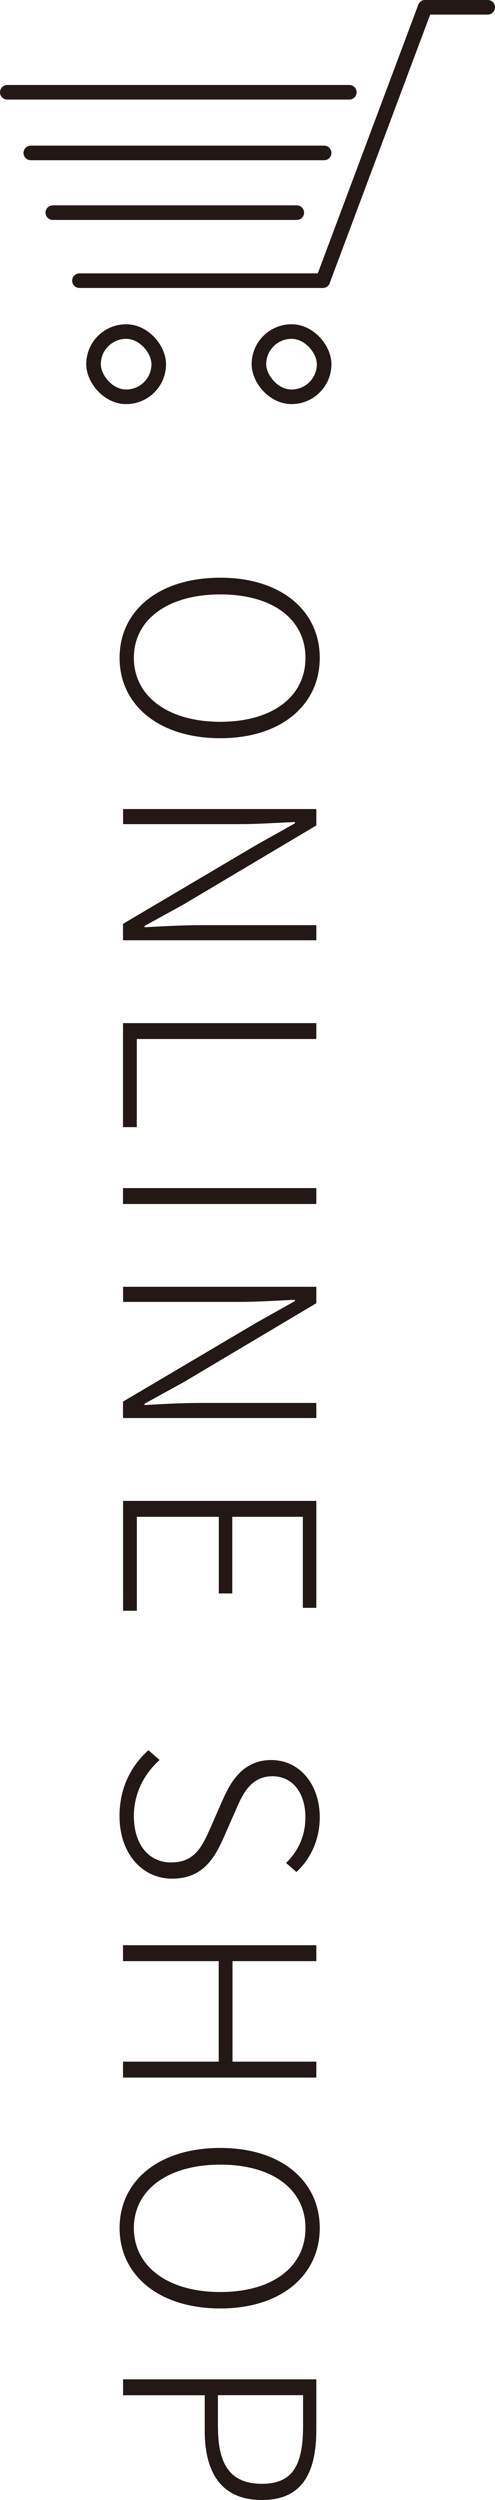
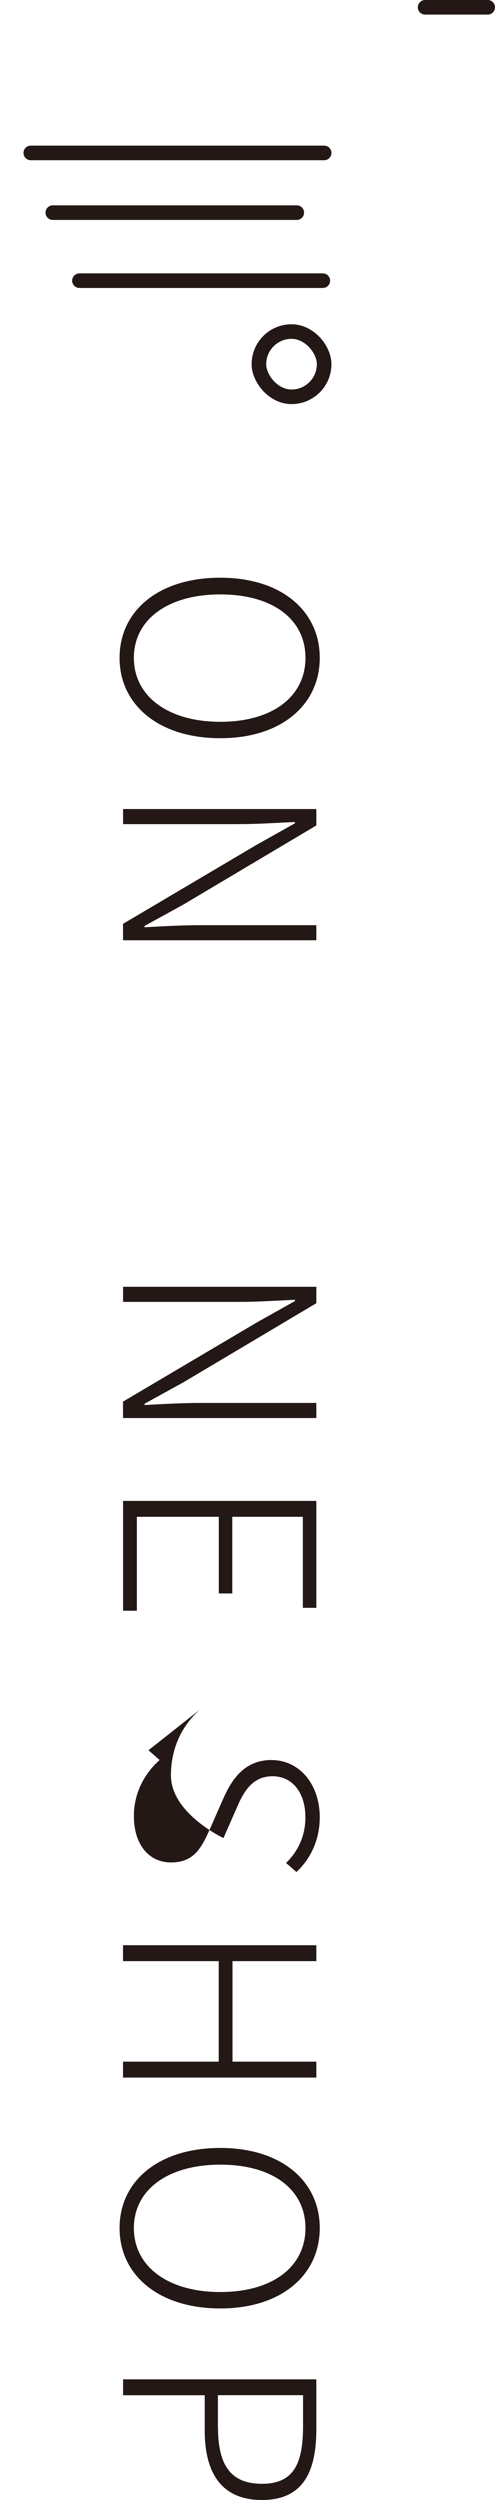
<svg xmlns="http://www.w3.org/2000/svg" id="_レイヤー_2" data-name="レイヤー 2" viewBox="0 0 67.85 342.48">
  <defs>
    <style>
      .cls-1 {
        fill: none;
      }

      .cls-1, .cls-2 {
        stroke: #231815;
        stroke-linecap: round;
        stroke-miterlimit: 10;
        stroke-width: 2px;
      }

      .cls-2 {
        fill: #fff;
      }

      .cls-3 {
        fill: #231815;
      }
    </style>
  </defs>
  <g id="LINE_LOGO" data-name="LINE LOGO">
    <g>
      <g>
        <line class="cls-2" x1="4.22" y1="20.95" x2="44.43" y2="20.95" />
-         <line class="cls-2" x1="1" y1="12.64" x2="47.88" y2="12.64" />
        <line class="cls-2" x1="7.24" y1="29.13" x2="40.68" y2="29.13" />
        <g>
          <line class="cls-2" x1="10.89" y1="38.45" x2="44.25" y2="38.45" />
-           <line class="cls-1" x1="44.25" y1="38.45" x2="58.27" y2="1" />
          <line class="cls-1" x1="58.27" y1="1" x2="66.85" y2="1" />
-           <rect class="cls-1" x="12.82" y="45.42" width="8.94" height="8.94" rx="4.47" ry="4.47" />
          <rect class="cls-1" x="35.49" y="45.42" width="8.94" height="8.94" rx="4.47" ry="4.47" />
        </g>
      </g>
      <g>
        <path class="cls-3" d="m30.2,79.14c8.4,0,13.63,4.58,13.63,10.98s-5.23,11.01-13.63,11.01-13.81-4.54-13.81-11.01,5.38-10.98,13.81-10.98Zm0,19.74c7.2,0,11.67-3.49,11.67-8.76s-4.47-8.69-11.67-8.69-11.85,3.45-11.85,8.69,4.65,8.76,11.85,8.76Z" />
        <path class="cls-3" d="m43.36,110.83v2.25l-18.21,10.83-5.34,2.94v.18c2.62-.15,5.27-.29,7.85-.29h15.7v2.07h-26.5v-2.25l18.25-10.79,5.31-2.98v-.18c-2.54.11-5.02.29-7.67.29h-15.88v-2.07h26.5Z" />
-         <path class="cls-3" d="m43.36,140.16v2.18h-24.61v12.07h-1.89v-14.25h26.5Z" />
-         <path class="cls-3" d="m43.36,162.76v2.18h-26.5v-2.18h26.5Z" />
        <path class="cls-3" d="m43.36,176.28v2.25l-18.21,10.83-5.34,2.94v.18c2.62-.15,5.27-.29,7.85-.29h15.7v2.07h-26.5v-2.25l18.25-10.79,5.31-2.98v-.18c-2.54.11-5.02.29-7.67.29h-15.88v-2.07h26.5Z" />
        <path class="cls-3" d="m43.36,205.61v14.65h-1.85v-12.47h-9.67v10.5h-1.85v-10.5h-11.23v12.87h-1.89v-15.05h26.5Z" />
-         <path class="cls-3" d="m20.35,239.77l1.53,1.34c-2.18,1.93-3.53,4.65-3.53,7.67,0,3.93,2.07,6.36,5.09,6.36,3.2,0,4.22-2.07,5.38-4.69l1.74-3.96c1.05-2.36,2.73-5.38,6.62-5.38s6.65,3.34,6.65,7.85c0,3.2-1.38,5.82-3.2,7.49l-1.42-1.24c1.6-1.56,2.65-3.63,2.65-6.25,0-3.38-1.78-5.63-4.51-5.63-3.02,0-4.14,2.58-4.98,4.51l-1.74,3.96c-1.34,3.02-3.02,5.56-7.05,5.56s-7.2-3.38-7.2-8.58c0-3.85,1.6-6.91,3.96-9.01Z" />
+         <path class="cls-3" d="m20.35,239.77l1.53,1.34c-2.18,1.93-3.53,4.65-3.53,7.67,0,3.93,2.07,6.36,5.09,6.36,3.2,0,4.22-2.07,5.38-4.69l1.74-3.96c1.05-2.36,2.73-5.38,6.62-5.38s6.65,3.34,6.65,7.85c0,3.2-1.38,5.82-3.2,7.49l-1.42-1.24c1.6-1.56,2.65-3.63,2.65-6.25,0-3.38-1.78-5.63-4.51-5.63-3.02,0-4.14,2.58-4.98,4.51l-1.74,3.96s-7.2-3.38-7.2-8.58c0-3.85,1.6-6.91,3.96-9.01Z" />
        <path class="cls-3" d="m43.36,266.48v2.18h-11.49v13.77h11.49v2.18h-26.5v-2.18h13.12v-13.77h-13.12v-2.18h26.5Z" />
        <path class="cls-3" d="m30.2,294.25c8.4,0,13.63,4.58,13.63,10.98s-5.23,11.01-13.63,11.01-13.81-4.54-13.81-11.01,5.38-10.98,13.81-10.98Zm0,19.74c7.2,0,11.67-3.49,11.67-8.76s-4.47-8.69-11.67-8.69-11.85,3.45-11.85,8.69,4.65,8.76,11.85,8.76Z" />
        <path class="cls-3" d="m43.36,325.94v6.87c0,6-1.96,9.67-7.45,9.67s-7.85-3.63-7.85-9.52v-4.83h-11.19v-2.18h26.5Zm-13.48,6.58c0,5.23,1.78,7.74,6.03,7.74s5.63-2.62,5.63-7.89v-4.25h-11.67v4.4Z" />
      </g>
    </g>
  </g>
</svg>